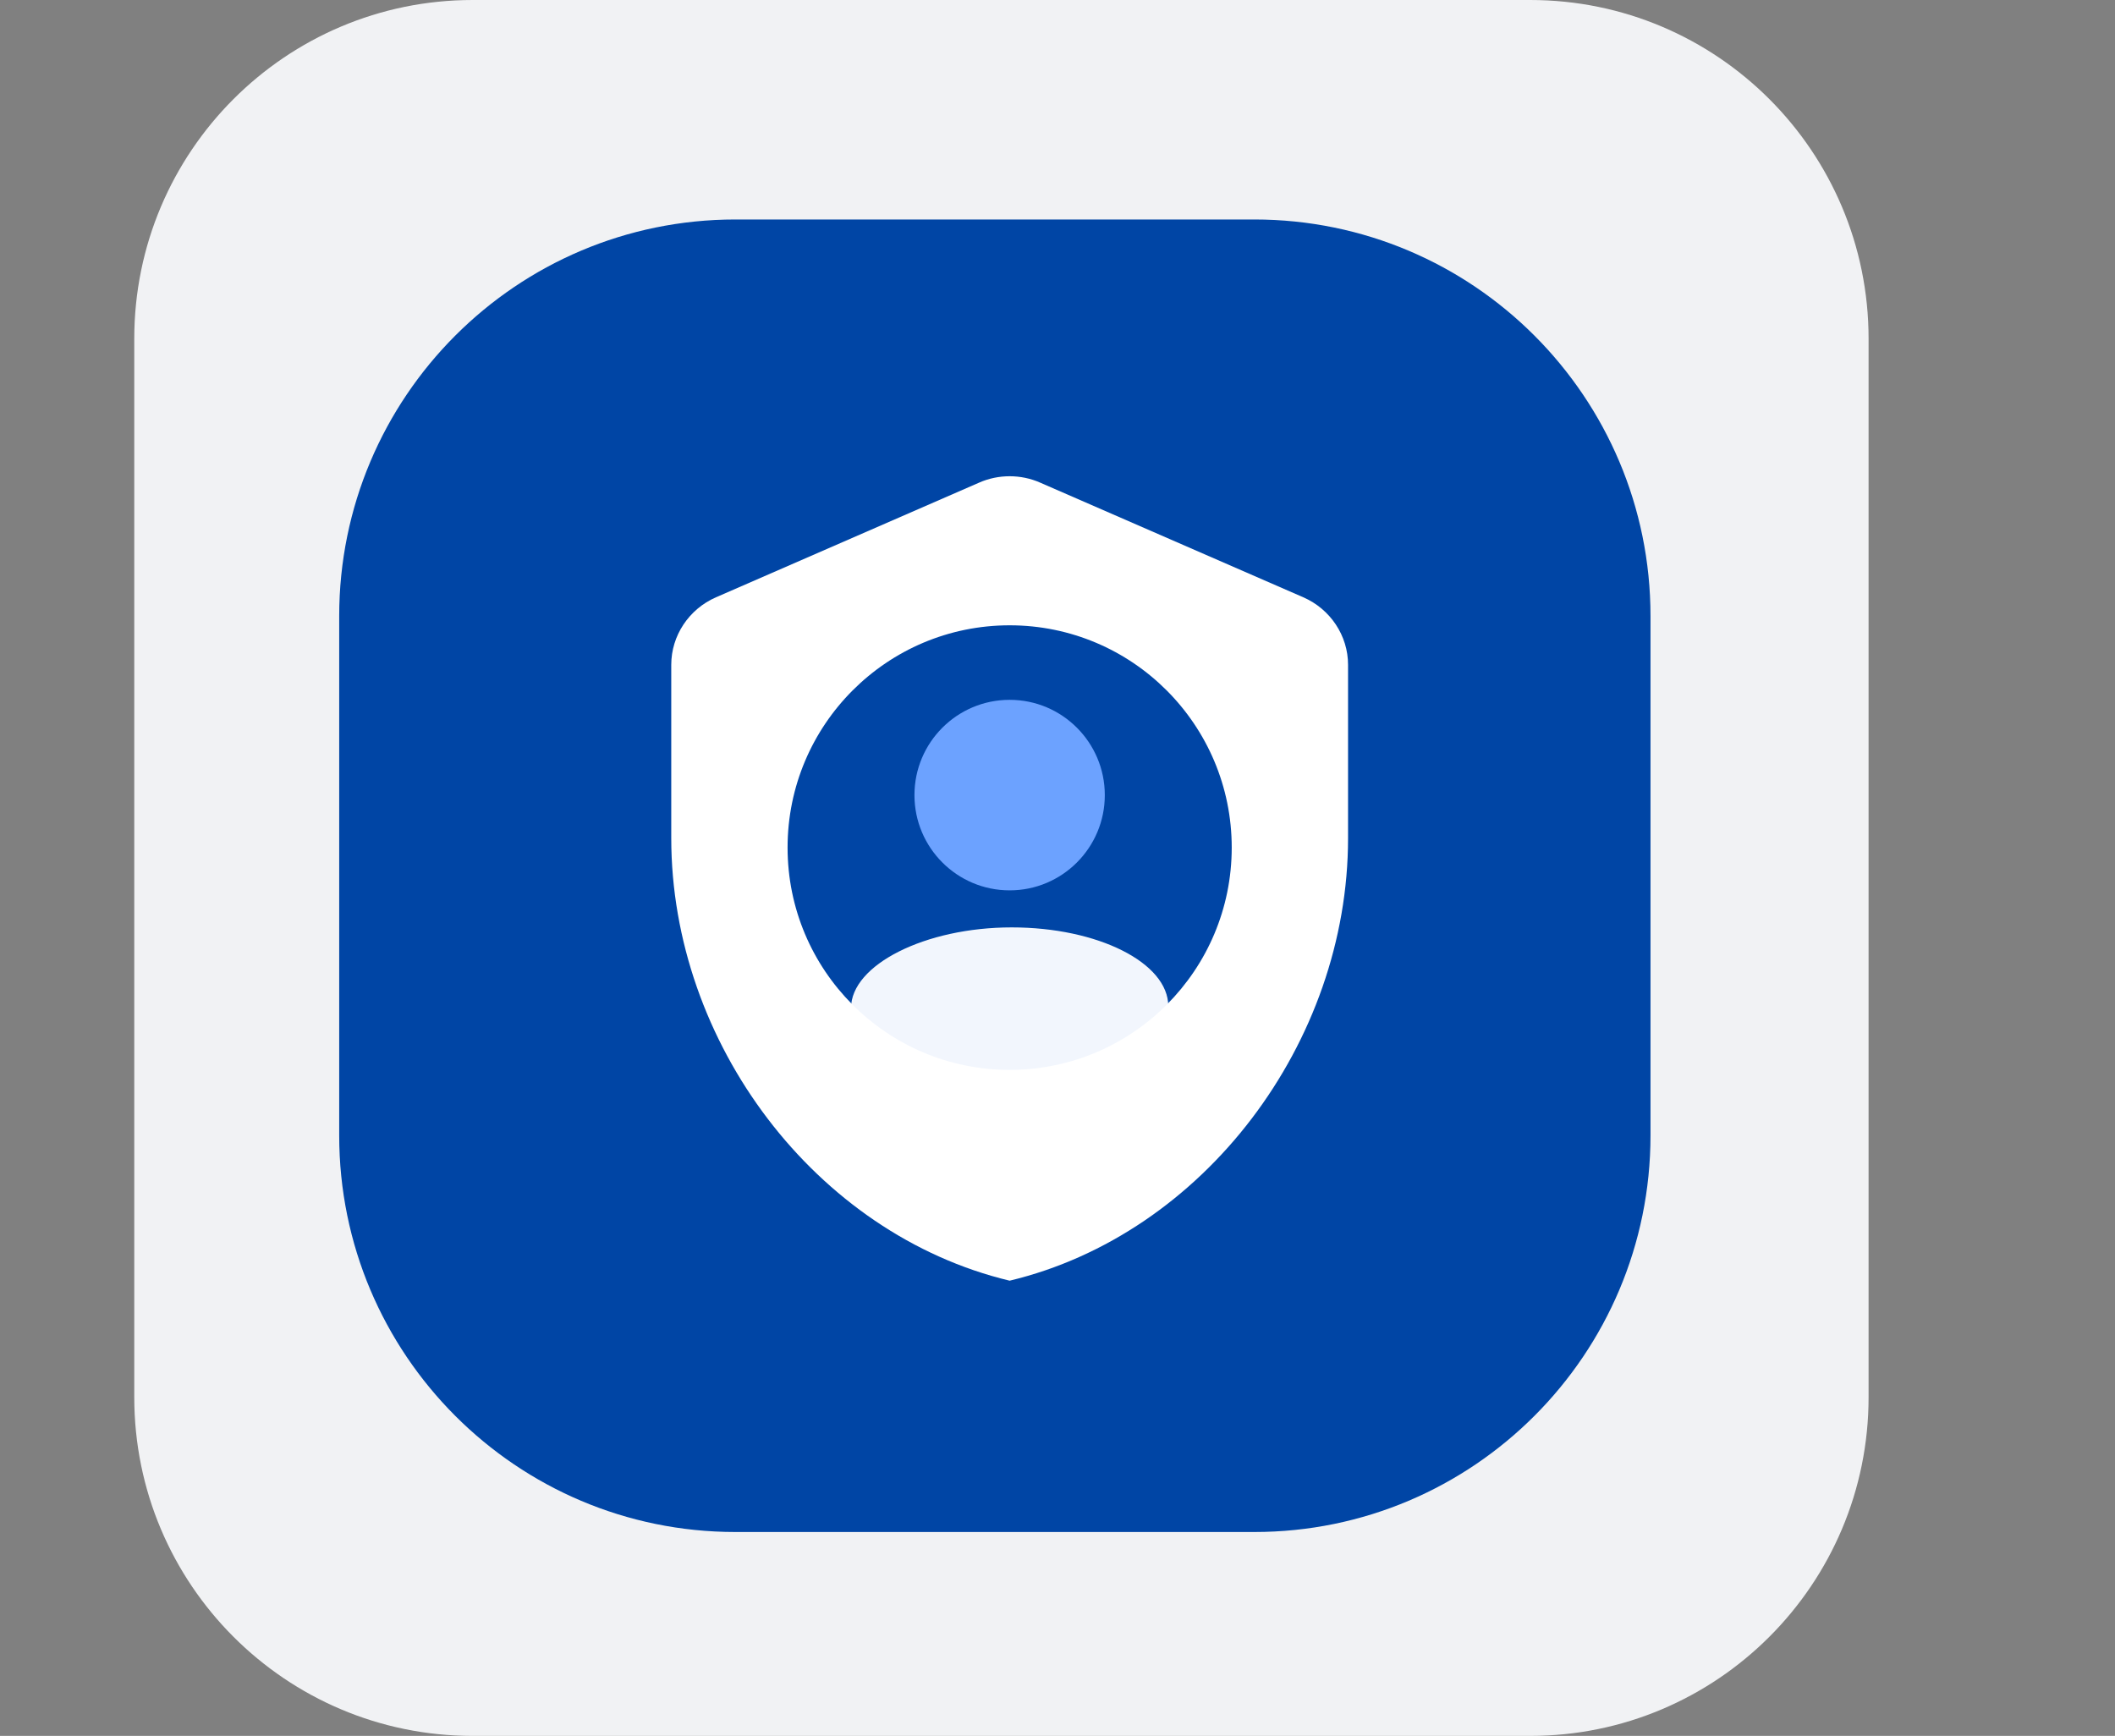
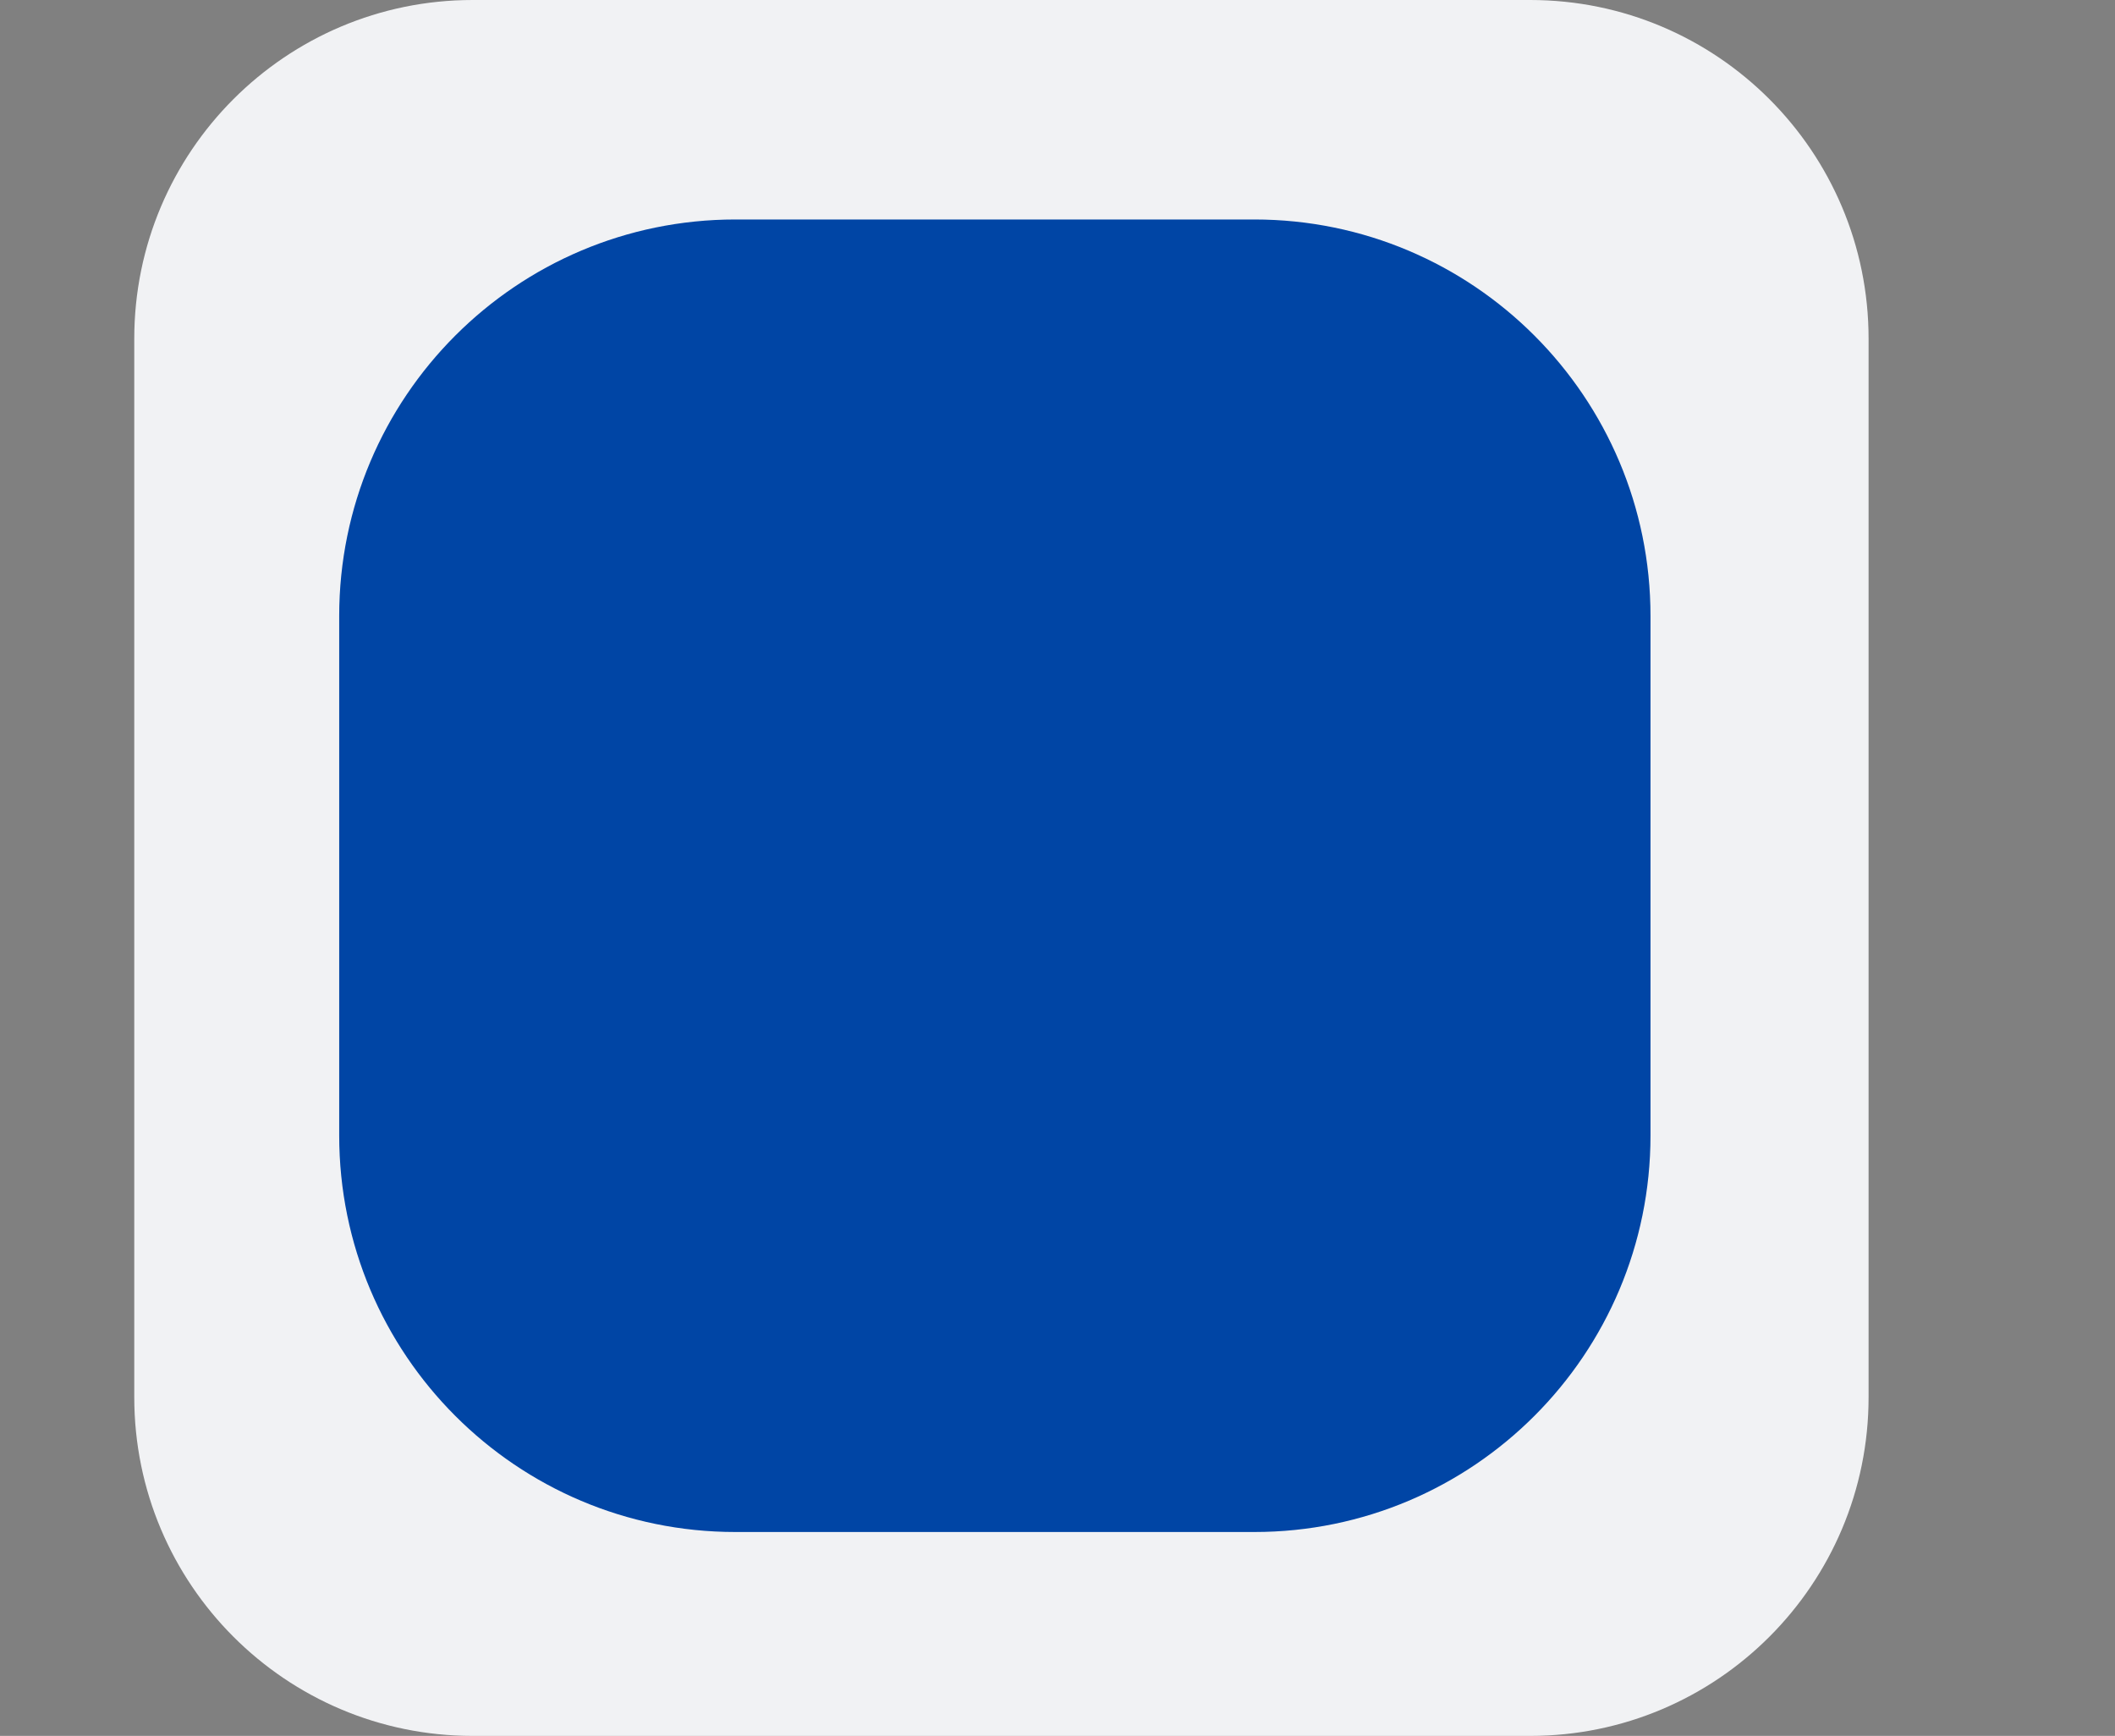
<svg xmlns="http://www.w3.org/2000/svg" width="106" height="87" viewBox="0 0 106 87" fill="none">
  <rect x="0" y="0" width="106" height="87" fill="#808080" stroke="none" />
  <path d="M76.689 0H23.689C14.323 0 6.729 7.6 6.729 16.976V70.024C6.729 79.4 14.323 87 23.689 87H76.689C86.056 87 93.65 79.4 93.65 70.024V16.976C93.65 7.6 86.056 0 76.689 0Z" fill="#F1F2F4" />
-   <path d="M57.325 30.115H33.633C33.253 30.115 32.945 30.423 32.945 30.803V32.294C32.945 32.674 33.253 32.983 33.633 32.983H57.325C57.705 32.983 58.013 32.674 58.013 32.294V30.803C58.013 30.423 57.705 30.115 57.325 30.115Z" fill="#E8E5E5" fill-opacity="0.8" />
-   <path d="M56.609 63.091H46.525C46.145 63.091 45.837 63.399 45.837 63.779V64.553C45.837 64.933 46.145 65.241 46.525 65.241H56.609C56.989 65.241 57.297 64.933 57.297 64.553V63.779C57.297 63.399 56.989 63.091 56.609 63.091Z" fill="#E8E5E5" />
-   <path d="M73.082 63.091H60.849C60.469 63.091 60.161 63.399 60.161 63.779V64.553C60.161 64.933 60.469 65.241 60.849 65.241H73.082C73.461 65.241 73.769 64.933 73.769 64.553V63.779C73.769 63.399 73.461 63.091 73.082 63.091Z" fill="#E8E5E5" />
+   <path d="M73.082 63.091H60.849C60.469 63.091 60.161 63.399 60.161 63.779V64.553C60.161 64.933 60.469 65.241 60.849 65.241C73.461 65.241 73.769 64.933 73.769 64.553V63.779C73.769 63.399 73.461 63.091 73.082 63.091Z" fill="#E8E5E5" />
  <path d="M62.863 11H36.857C25.89 11 17 19.898 17 30.875V56.906C17 67.882 25.89 76.781 36.857 76.781H62.863C73.83 76.781 82.72 67.882 82.72 56.906V30.875C82.72 19.898 73.83 11 62.863 11Z" fill="#0045A5" />
  <mask id="mask0_1302_2768" style="mask-type:luminance" maskUnits="userSpaceOnUse" x="28" y="22" width="45" height="45">
-     <path d="M72.785 22H28V66.826H72.785V22Z" fill="white" />
-   </mask>
+     </mask>
  <g mask="url(#mask0_1302_2768)">
-     <path d="M50.705 46.479C46.37 46.479 42.652 48.355 42.652 50.524C44.74 52.717 47.351 53.688 50.706 53.688C53.771 53.688 56.546 52.442 58.552 50.429C58.552 48.259 55.04 46.479 50.705 46.479Z" fill="#F2F6FD" />
    <path fill-rule="evenodd" clip-rule="evenodd" d="M35.884 29.935L49.075 24.187C50.036 23.762 51.167 23.762 52.128 24.187L65.319 29.935C66.676 30.527 67.562 31.858 67.562 33.318V42.005C67.562 52.263 60.325 61.856 50.602 64.185C40.878 61.856 33.642 52.263 33.642 42.005V33.318C33.642 31.858 34.527 30.527 35.884 29.935ZM58.482 50.346C60.49 48.331 61.732 45.55 61.732 42.479C61.732 36.327 56.748 31.339 50.602 31.339C44.455 31.339 39.472 36.327 39.472 42.479C39.472 45.55 40.713 48.331 42.721 50.346C44.736 52.368 47.523 53.62 50.602 53.62C53.68 53.62 56.468 52.368 58.482 50.346Z" fill="white" />
    <path d="M50.602 44.623C53.236 44.623 55.371 42.485 55.371 39.849C55.371 37.212 53.236 35.074 50.602 35.074C47.967 35.074 45.831 37.212 45.831 39.849C45.831 42.485 47.967 44.623 50.602 44.623Z" fill="#6CA2FF" />
  </g>
</svg>